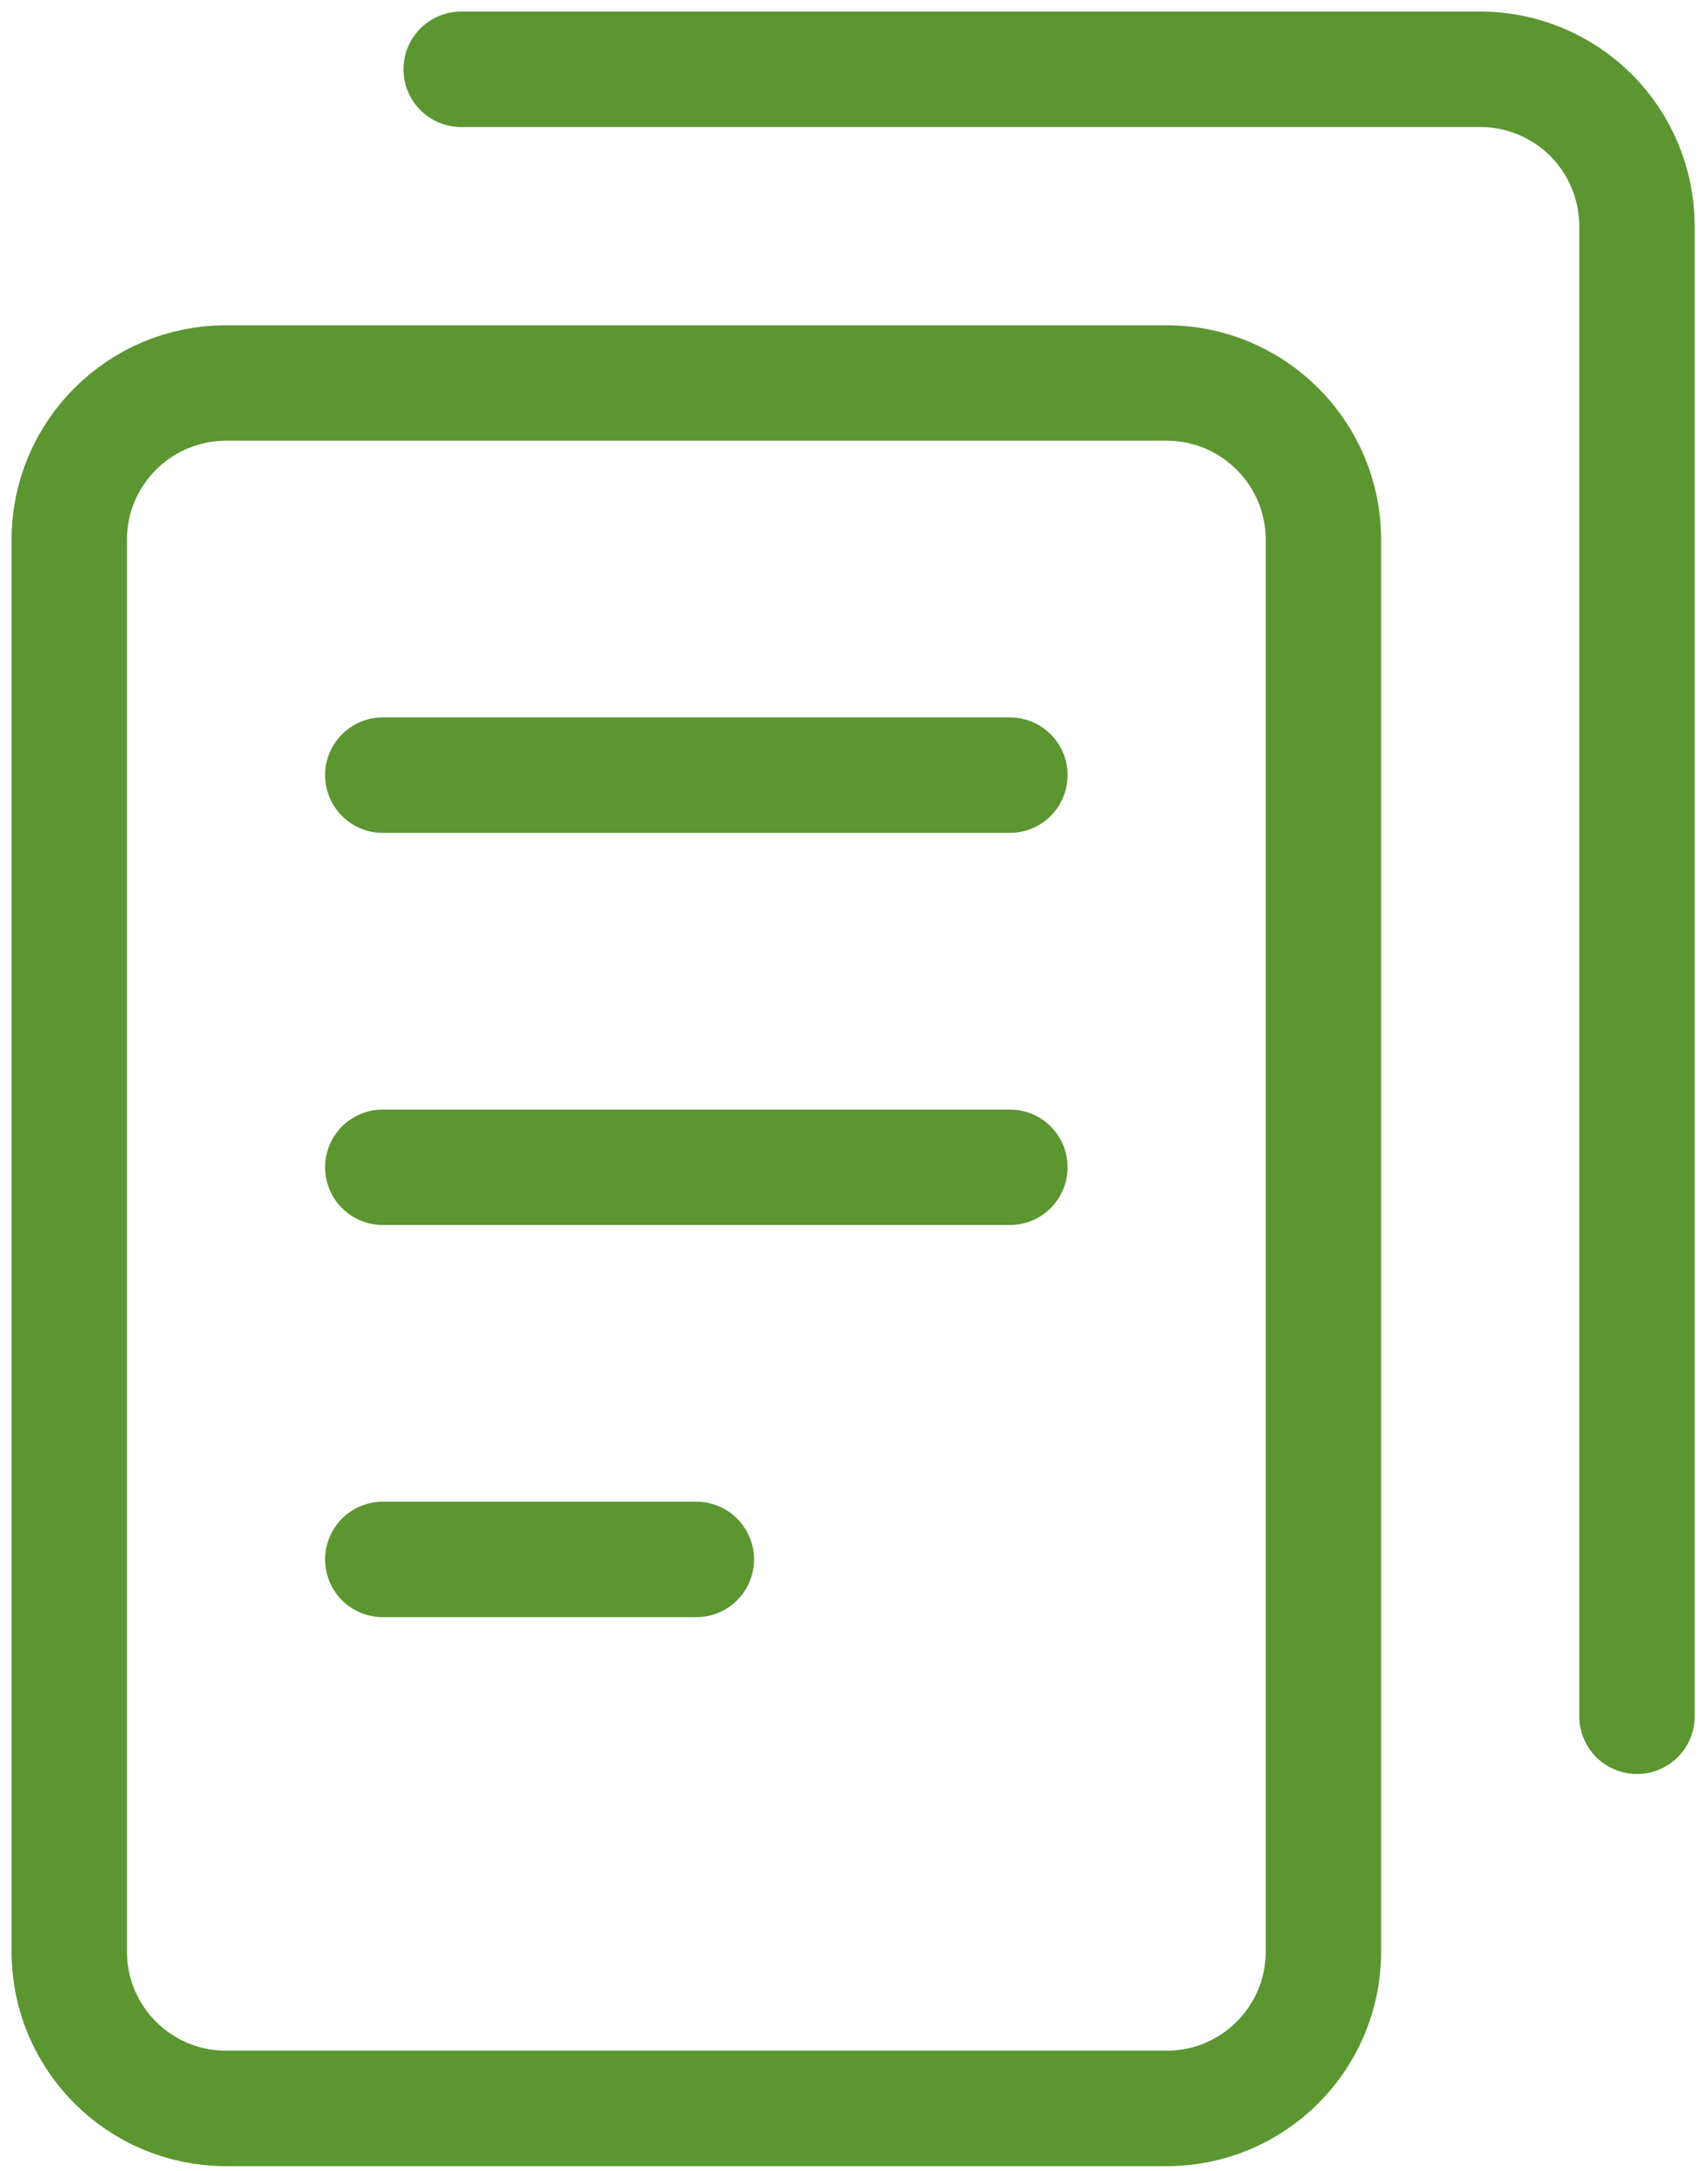
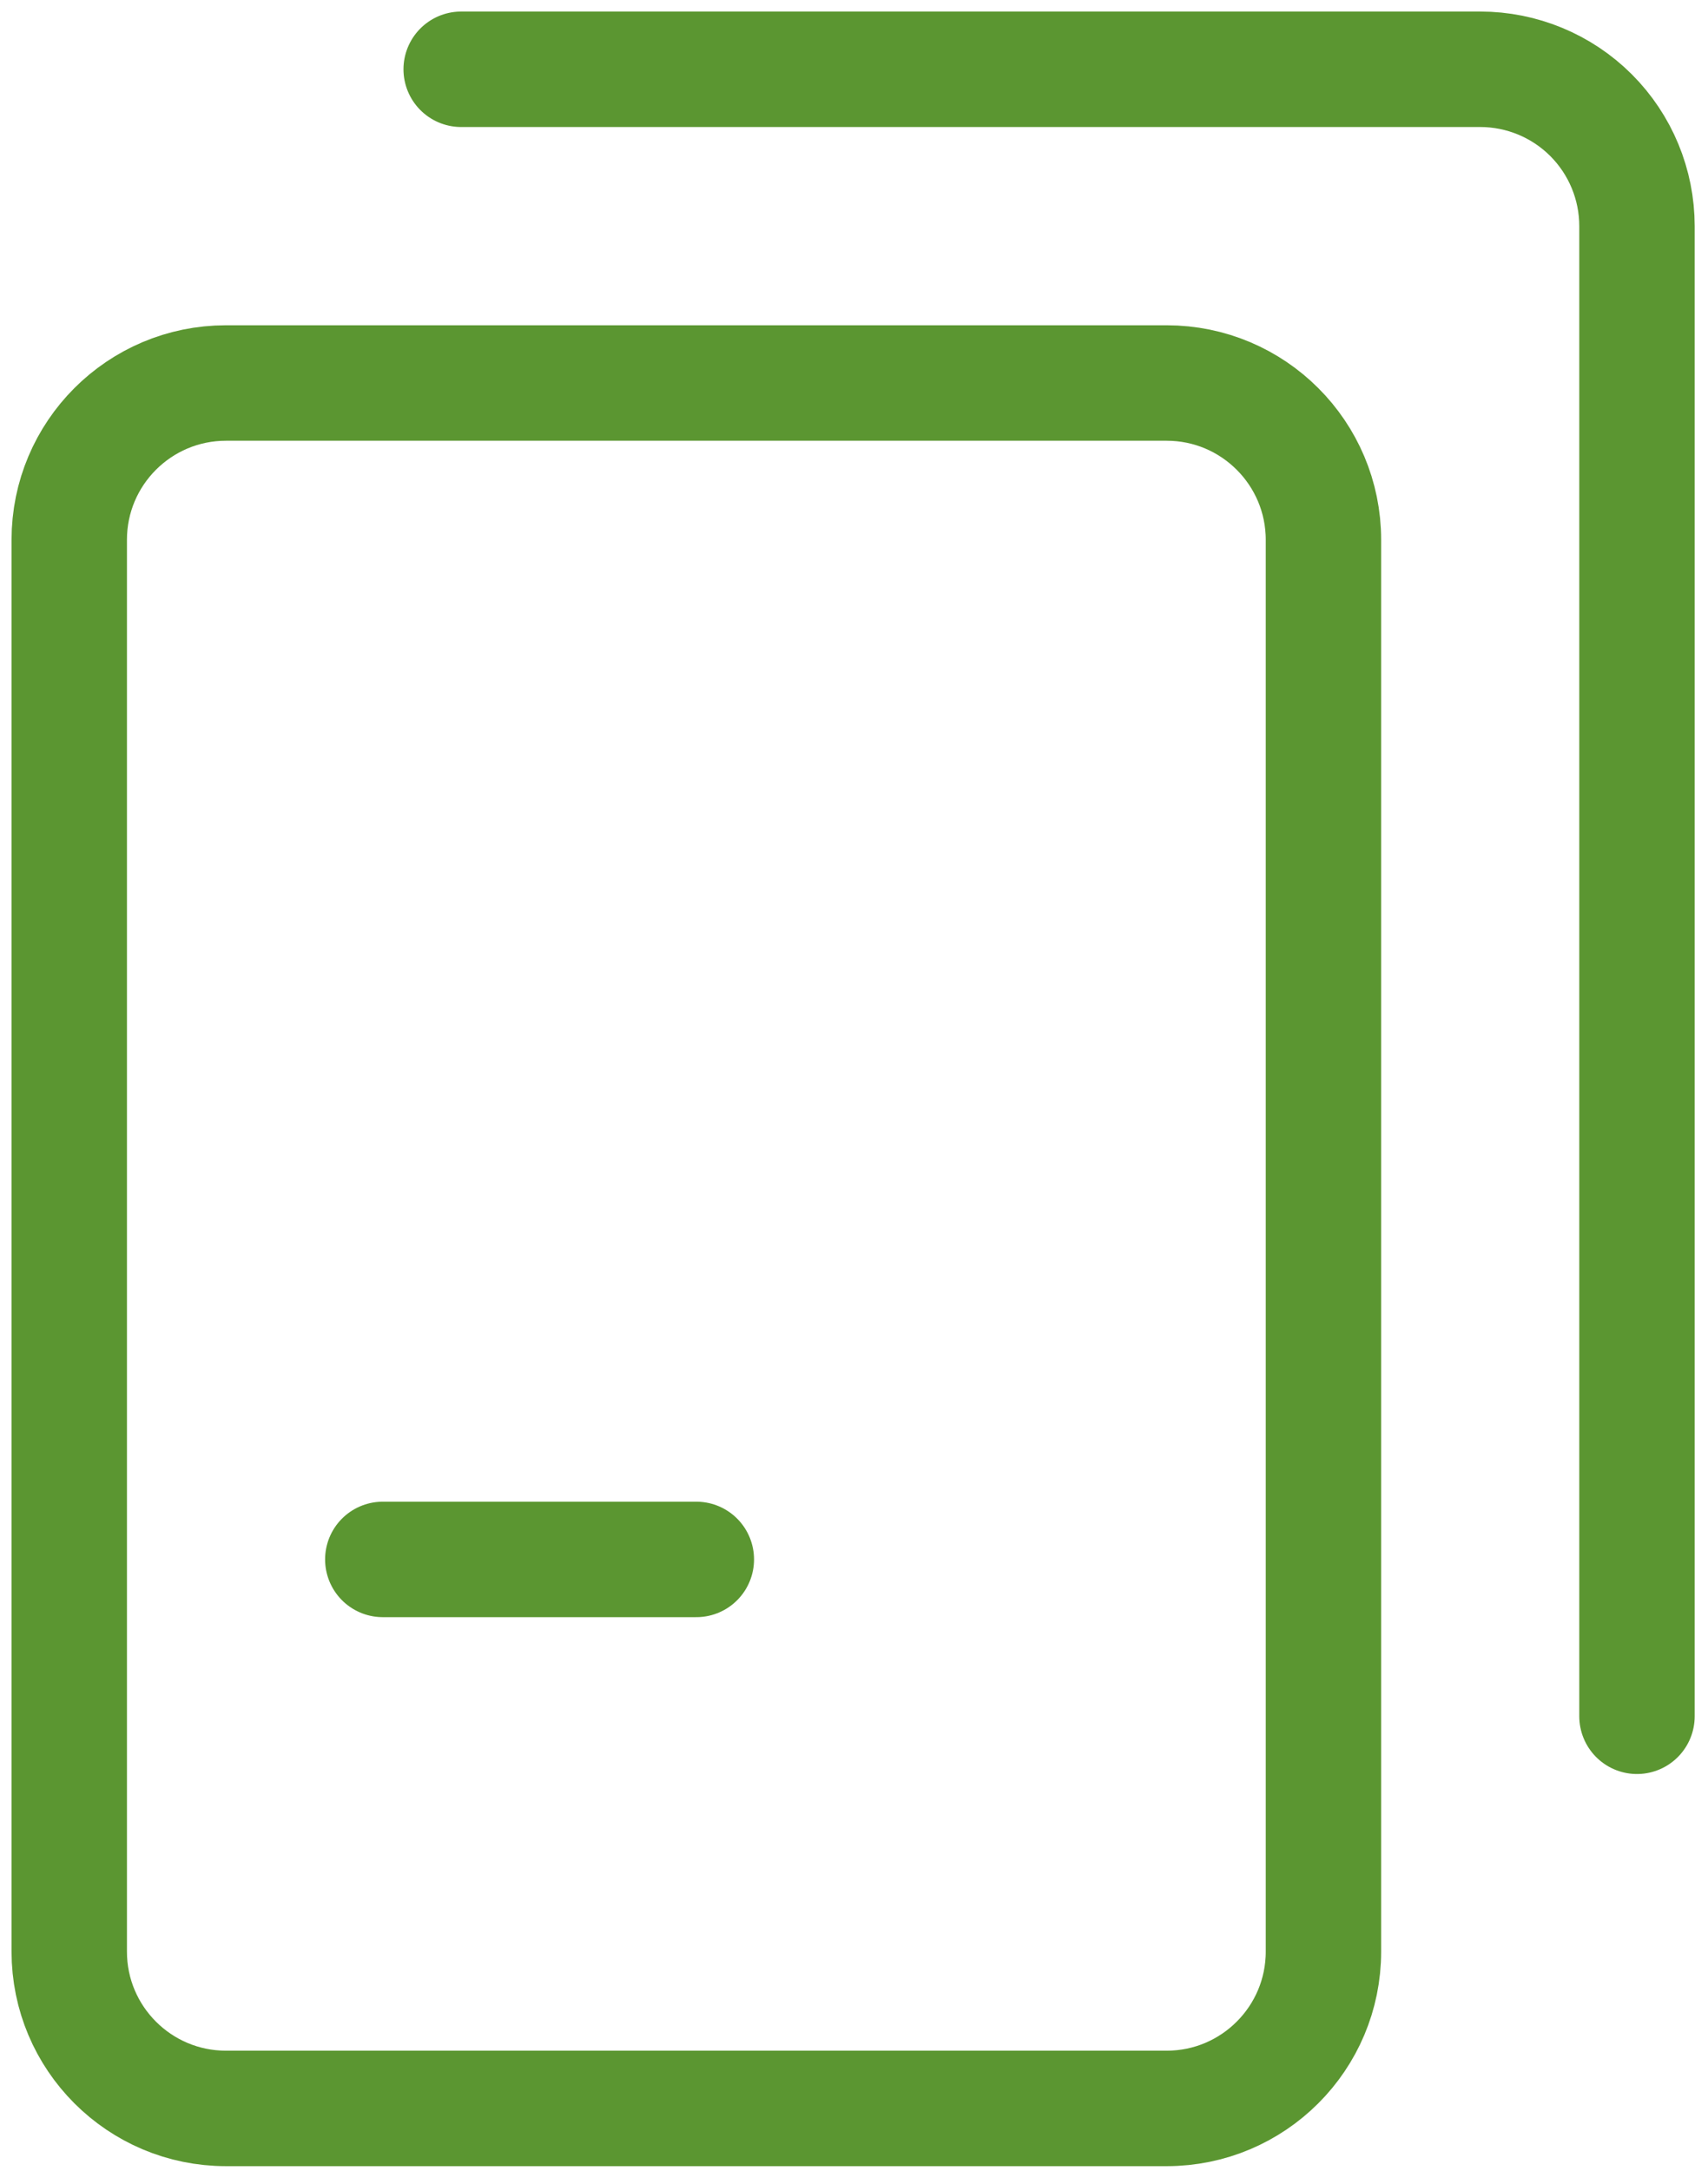
<svg xmlns="http://www.w3.org/2000/svg" width="74" height="94" viewBox="0 0 74 94" fill="none">
  <path d="M50.546 16.585H9.792C6.041 16.585 3 19.626 3 23.377V84.508C3 88.259 6.041 91.3 9.792 91.3H50.546C54.297 91.3 57.339 88.259 57.339 84.508V23.377C57.339 19.626 54.297 16.585 50.546 16.585Z" stroke="#5B9631" stroke-width="5" stroke-linecap="round" stroke-linejoin="round" />
-   <path d="M16.585 33.565H43.754" stroke="#5B9631" stroke-width="5" stroke-linecap="round" stroke-linejoin="round" />
-   <path d="M16.585 50.546H43.754" stroke="#5B9631" stroke-width="5" stroke-linecap="round" stroke-linejoin="round" />
  <path d="M16.585 67.527H30.169" stroke="#5B9631" stroke-width="5" stroke-linecap="round" stroke-linejoin="round" />
  <path d="M19.981 3H64.131C65.932 3 67.66 3.716 68.934 4.989C70.207 6.263 70.923 7.991 70.923 9.792V74.319" stroke="#5B9631" stroke-width="5" stroke-linecap="round" stroke-linejoin="round" />
</svg>